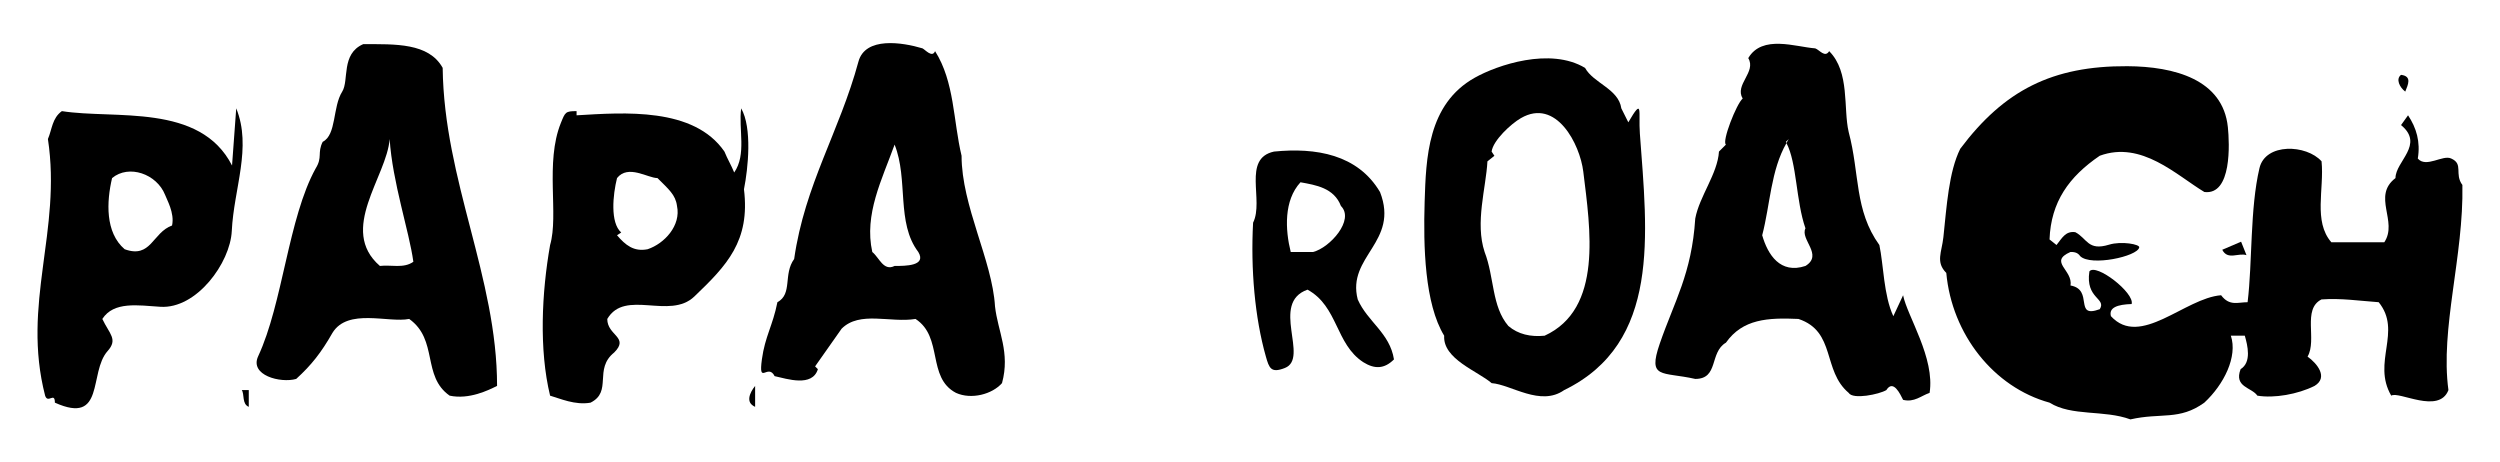
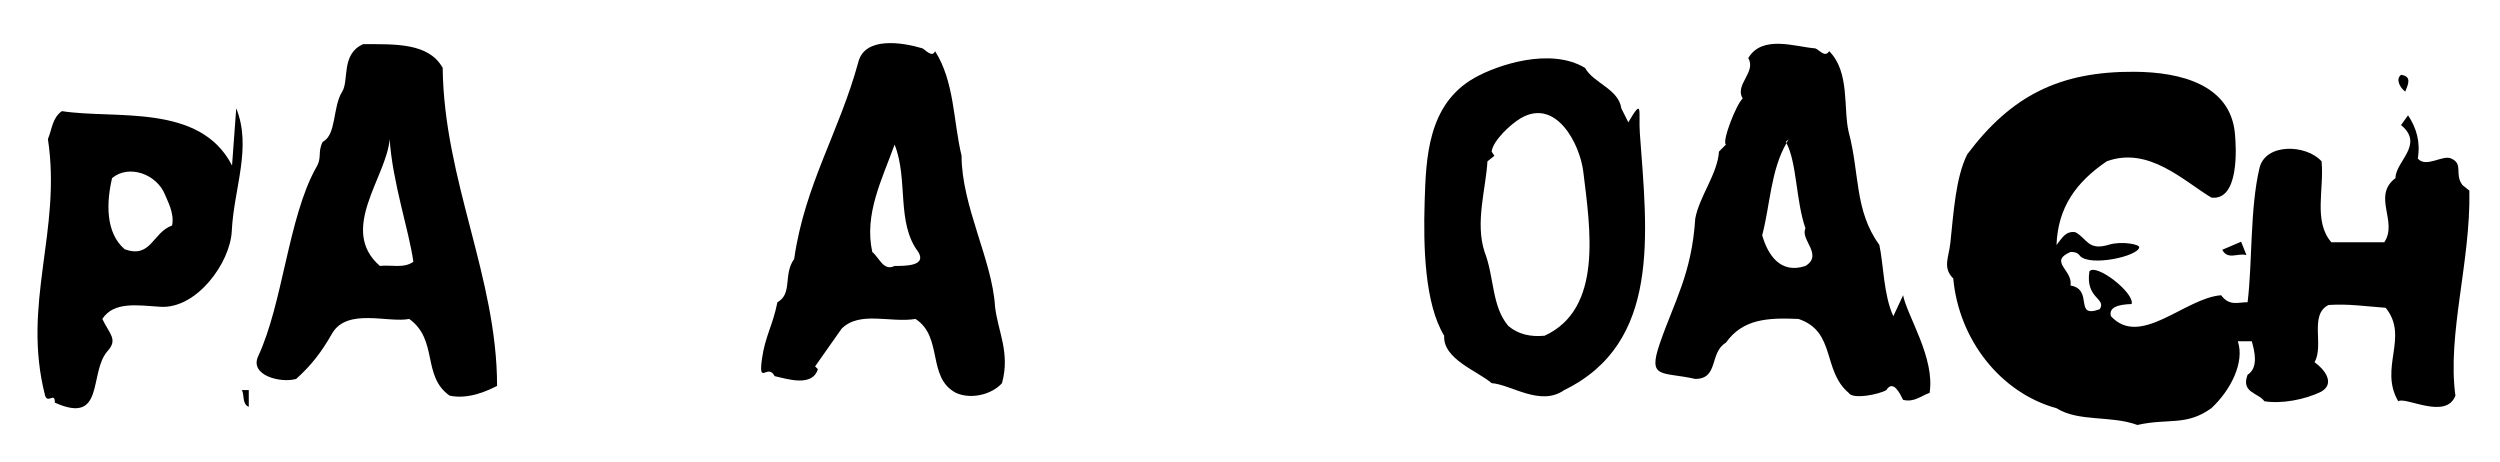
<svg xmlns="http://www.w3.org/2000/svg" viewBox="0 0 200 37">
  <path d="M29.052 3.534c-1.785.78-1.116 2.9-1.674 3.794-.78 1.228-.446 3.46-1.562 4.017-.447.892 0 1.227-.558 2.12-2.197 3.975-2.63 10.795-4.604 15.034-.71 1.52 1.784 2.175 3.042 1.815 1.228-1.116 2.01-2.12 2.9-3.683 1.23-2.008 4.465-.78 6.14-1.116 2.342 1.674 1.003 4.575 3.235 6.137 1.563.335 3.126-.446 3.795-.78 0-8.704-4.24-16.404-4.352-25.443-1.116-2.008-3.794-1.896-6.36-1.896zm1.34 17.742c-3.348-2.9.557-7.14.78-10.154.223 3.46 1.562 7.365 1.897 9.82-.78.557-1.786.223-2.68.334z" />
  <path d="M19.902 32.547v-1.34h-.558c.223.335 0 1.117.558 1.34z" />
-   <path d="M60.41 32.547v-1.674c-.447.558-.782 1.34 0 1.674z" />
  <path d="M179.718 20.412l-.43-1.076-1.507.645c.432.862 1.293.217 1.938.432z" />
-   <path d="M110.4 15.362c-1.784-3.013-5.132-3.57-8.48-3.236-2.565.558-.78 3.905-1.673 5.69-.2 3.71.14 7.6 1.02 10.698.263.93.41 1.365 1.524.924 1.992-.785-1.218-5.192 1.81-6.266 2.454 1.34 2.23 4.352 4.462 5.803.893.558 1.674.558 2.455-.223-.335-2.12-2.12-3.013-2.9-4.798-.894-3.46 3.346-4.575 1.784-8.592zm-5.355 4.8h-1.786c-.447-1.787-.56-4.13.78-5.58 1.227.223 2.678.446 3.236 1.897 1.116 1.114-.892 3.346-2.23 3.68z" />
-   <path d="M59.294 8.667c-.223 1.674.446 3.682-.558 5.133-.223-.558-.558-1.116-.78-1.673-2.456-3.57-8.035-3.125-11.83-2.902V8.89c-.892 0-.908.08-1.258.95-1.278 3.168-.153 7.336-.86 9.763-.67 3.794-.894 8.37 0 12.05.78.224 2.008.782 3.235.56 1.785-.894.223-2.68 1.897-4.018 1.228-1.228-.558-1.34-.558-2.678 1.426-2.424 4.984.1 6.966-1.797 2.6-2.488 4.476-4.434 3.97-8.58.334-1.675.668-4.91-.224-6.473zm-7.477 11.27c-1.116.224-1.786-.334-2.455-1.115l.335-.223c-.893-.782-.67-3.014-.335-4.353.893-1.116 2.455 0 3.236 0 .892.893 1.45 1.34 1.562 2.232.335 1.56-1.004 3.01-2.343 3.458z" />
  <path d="M18.898 8.667l-.335 4.575C15.996 8.22 9.19 9.56 4.95 8.89c-.782.558-.782 1.45-1.117 2.232 1.116 7.365-2.12 13.167-.223 20.532.223.67.78-.335.78.558 4.046 1.82 2.684-2.408 4.22-4.13.84-.94.15-1.354-.424-2.566.92-1.422 2.845-1.088 4.645-.973 2.892.185 5.59-3.51 5.712-6.065.16-3.39 1.625-6.687.356-9.81zm-5.134 9.373c-1.562.558-1.674 2.678-3.794 1.897-1.562-1.34-1.45-3.794-1.004-5.69 1.34-1.117 3.57-.336 4.24 1.34.112.333.782 1.45.558 2.453z" />
  <path d="M192.42 7.328c.223-.558.558-1.227-.335-1.34-.446.335-.11 1.005.335 1.34z" />
-   <path d="M196.995 14.804c-.67-.893.11-1.674-.893-2.12-.67-.335-2.01.78-2.678 0 .223-1.34-.112-2.455-.78-3.46l-.56.782c1.898 1.562-.445 2.9-.445 4.24-1.898 1.45.222 3.46-.894 5.133h-4.24c-1.45-1.674-.558-4.24-.78-6.473-1.202-1.352-4.49-1.496-4.968.547-.765 3.254-.557 7.502-.948 10.724-.78 0-1.45.334-2.12-.558-2.9.223-6.472 4.24-8.815 1.674-.184-.693.533-.934 1.658-.97.256-.886-2.862-3.306-3.38-2.61-.334 2.2 1.387 2.13.83 3.022-2.12.78-.447-1.562-2.344-1.897.222-1.23-1.786-1.898 0-2.68.222 0 .557 0 .78.336.854.828 4.572.024 4.72-.696.08-.252-1.416-.53-2.416-.223-1.7.522-1.737-.497-2.697-1-.78-.112-1.058.47-1.504 1.027l-.558-.446c.112-3.013 1.562-5.022 4.017-6.696 3.348-1.228 6.138 1.562 8.37 2.9 2.21.277 2.012-3.898 1.88-5.184-.39-3.82-4.28-4.86-8.043-4.88-5.993-.033-9.85 1.92-13.366 6.606-.92 1.84-1.088 4.624-1.35 7.077-.128 1.204-.637 1.985.233 2.855.447 4.91 3.794 9.15 8.258 10.378 1.786 1.116 4.352.558 6.472 1.34 2.455-.56 3.906.11 5.914-1.34 1.563-1.45 2.68-3.683 2.12-5.357h1.117c.223.78.558 2.12-.335 2.678-.558 1.45.893 1.45 1.34 2.12 1.338.223 3.235-.11 4.574-.78 1.116-.67.223-1.786-.558-2.344.78-1.34-.446-3.794 1.116-4.575 1.562-.112 3.013.112 4.575.223 1.896 2.343-.56 4.798 1.003 7.476.592-.395 3.82 1.52 4.575-.446-.668-4.91 1.228-10.713 1.117-16.404z" />
+   <path d="M196.995 14.804c-.67-.893.11-1.674-.893-2.12-.67-.335-2.01.78-2.678 0 .223-1.34-.112-2.455-.78-3.46l-.56.782c1.898 1.562-.445 2.9-.445 4.24-1.898 1.45.222 3.46-.894 5.133h-4.24c-1.45-1.674-.558-4.24-.78-6.473-1.202-1.352-4.49-1.496-4.968.547-.765 3.254-.557 7.502-.948 10.724-.78 0-1.45.334-2.12-.558-2.9.223-6.472 4.24-8.815 1.674-.184-.693.533-.934 1.658-.97.256-.886-2.862-3.306-3.38-2.61-.334 2.2 1.387 2.13.83 3.022-2.12.78-.447-1.562-2.344-1.897.222-1.23-1.786-1.898 0-2.68.222 0 .557 0 .78.336.854.828 4.572.024 4.72-.696.08-.252-1.416-.53-2.416-.223-1.7.522-1.737-.497-2.697-1-.78-.112-1.058.47-1.504 1.027c.112-3.013 1.562-5.022 4.017-6.696 3.348-1.228 6.138 1.562 8.37 2.9 2.21.277 2.012-3.898 1.88-5.184-.39-3.82-4.28-4.86-8.043-4.88-5.993-.033-9.85 1.92-13.366 6.606-.92 1.84-1.088 4.624-1.35 7.077-.128 1.204-.637 1.985.233 2.855.447 4.91 3.794 9.15 8.258 10.378 1.786 1.116 4.352.558 6.472 1.34 2.455-.56 3.906.11 5.914-1.34 1.563-1.45 2.68-3.683 2.12-5.357h1.117c.223.78.558 2.12-.335 2.678-.558 1.45.893 1.45 1.34 2.12 1.338.223 3.235-.11 4.574-.78 1.116-.67.223-1.786-.558-2.344.78-1.34-.446-3.794 1.116-4.575 1.562-.112 3.013.112 4.575.223 1.896 2.343-.56 4.798 1.003 7.476.592-.395 3.82 1.52 4.575-.446-.668-4.91 1.228-10.713 1.117-16.404z" />
  <path d="M130.264 9.783l-.558-1.116c-.223-1.562-2.232-2.01-2.902-3.236-2.79-1.673-7.03-.222-8.816.782-3.794 2.12-3.906 6.472-4.017 9.932-.11 3.57 0 8.146 1.563 10.712-.117 1.876 2.7 2.837 3.794 3.794 1.562.112 3.906 1.897 5.803.558 7.752-3.774 6.646-12.49 6.058-20.52-.126-1.738.293-2.99-.924-.905zm-6.695 17.073c-1.117.112-2.12-.11-2.902-.78-1.34-1.563-1.116-3.906-1.897-5.915-.78-2.342.113-5.132.224-7.252l.558-.446-.223-.335c.11-.893 1.56-2.232 2.343-2.678 2.83-1.64 4.724 2.094 4.99 4.277.555 4.56 1.592 10.98-3.094 13.13z" />
  <path d="M151.466 25.294c-.78-1.674-.78-4.128-1.116-5.69-2.01-2.79-1.562-5.692-2.455-9.04-.446-1.897.112-4.8-1.562-6.472-.335.558-.78-.112-1.116-.223-1.562-.113-4.24-1.117-5.357.78.67 1.116-1.115 2.12-.446 3.236-.493.41-1.686 3.45-1.34 3.683l-.557.557c-.112 1.785-1.562 3.57-1.897 5.356-.283 4.425-1.677 6.626-2.843 10.02-.977 2.85.166 2.21 2.843 2.813 1.897 0 1.116-2.12 2.455-2.902 1.34-1.897 3.348-2.008 5.802-1.897 3.013 1.004 1.898 4.13 4.017 5.914.335.56 2.455.113 3.013-.222.558-.893 1.116.335 1.34.78.892.224 1.45-.334 2.12-.557.446-2.79-1.786-6.136-2.12-7.81l-.78 1.674zm-7.03-4.018c-2.01.67-3.013-.893-3.46-2.455.64-2.446.683-5.19 1.942-7.376-.016-.03-.027-.07-.044-.1l.223-.222c-.068.104-.117.216-.18.323.84 1.59.753 4.63 1.52 6.82-.447.892 1.45 2.12 0 3.01z" />
  <path d="M76.925 12.46c-.67-2.79-.558-5.913-2.12-8.368-.224.558-.782-.112-1.005-.223-1.62-.487-4.58-.95-5.124 1.06-1.515 5.6-4.292 9.833-5.143 15.79-.893 1.226-.11 2.79-1.34 3.458-.375 1.883-.99 2.734-1.24 4.562-.293 2.152.48.28 1.018 1.353 1.005.223 3.014.892 3.46-.558l-.223-.223 2.12-3.013c1.45-1.452 3.906-.448 5.914-.782 2.233 1.45.894 4.687 3.237 5.914 1.227.558 2.9.112 3.682-.78.67-2.456-.336-4.13-.56-6.14-.22-3.682-2.675-8.034-2.675-12.05zm-5.357 8.816c-.893.446-1.228-.67-1.785-1.116-.67-3.013.78-5.803 1.785-8.592 1.116 2.79.112 6.25 1.897 8.592.67 1.116-1.004 1.116-1.897 1.116z" />
</svg>